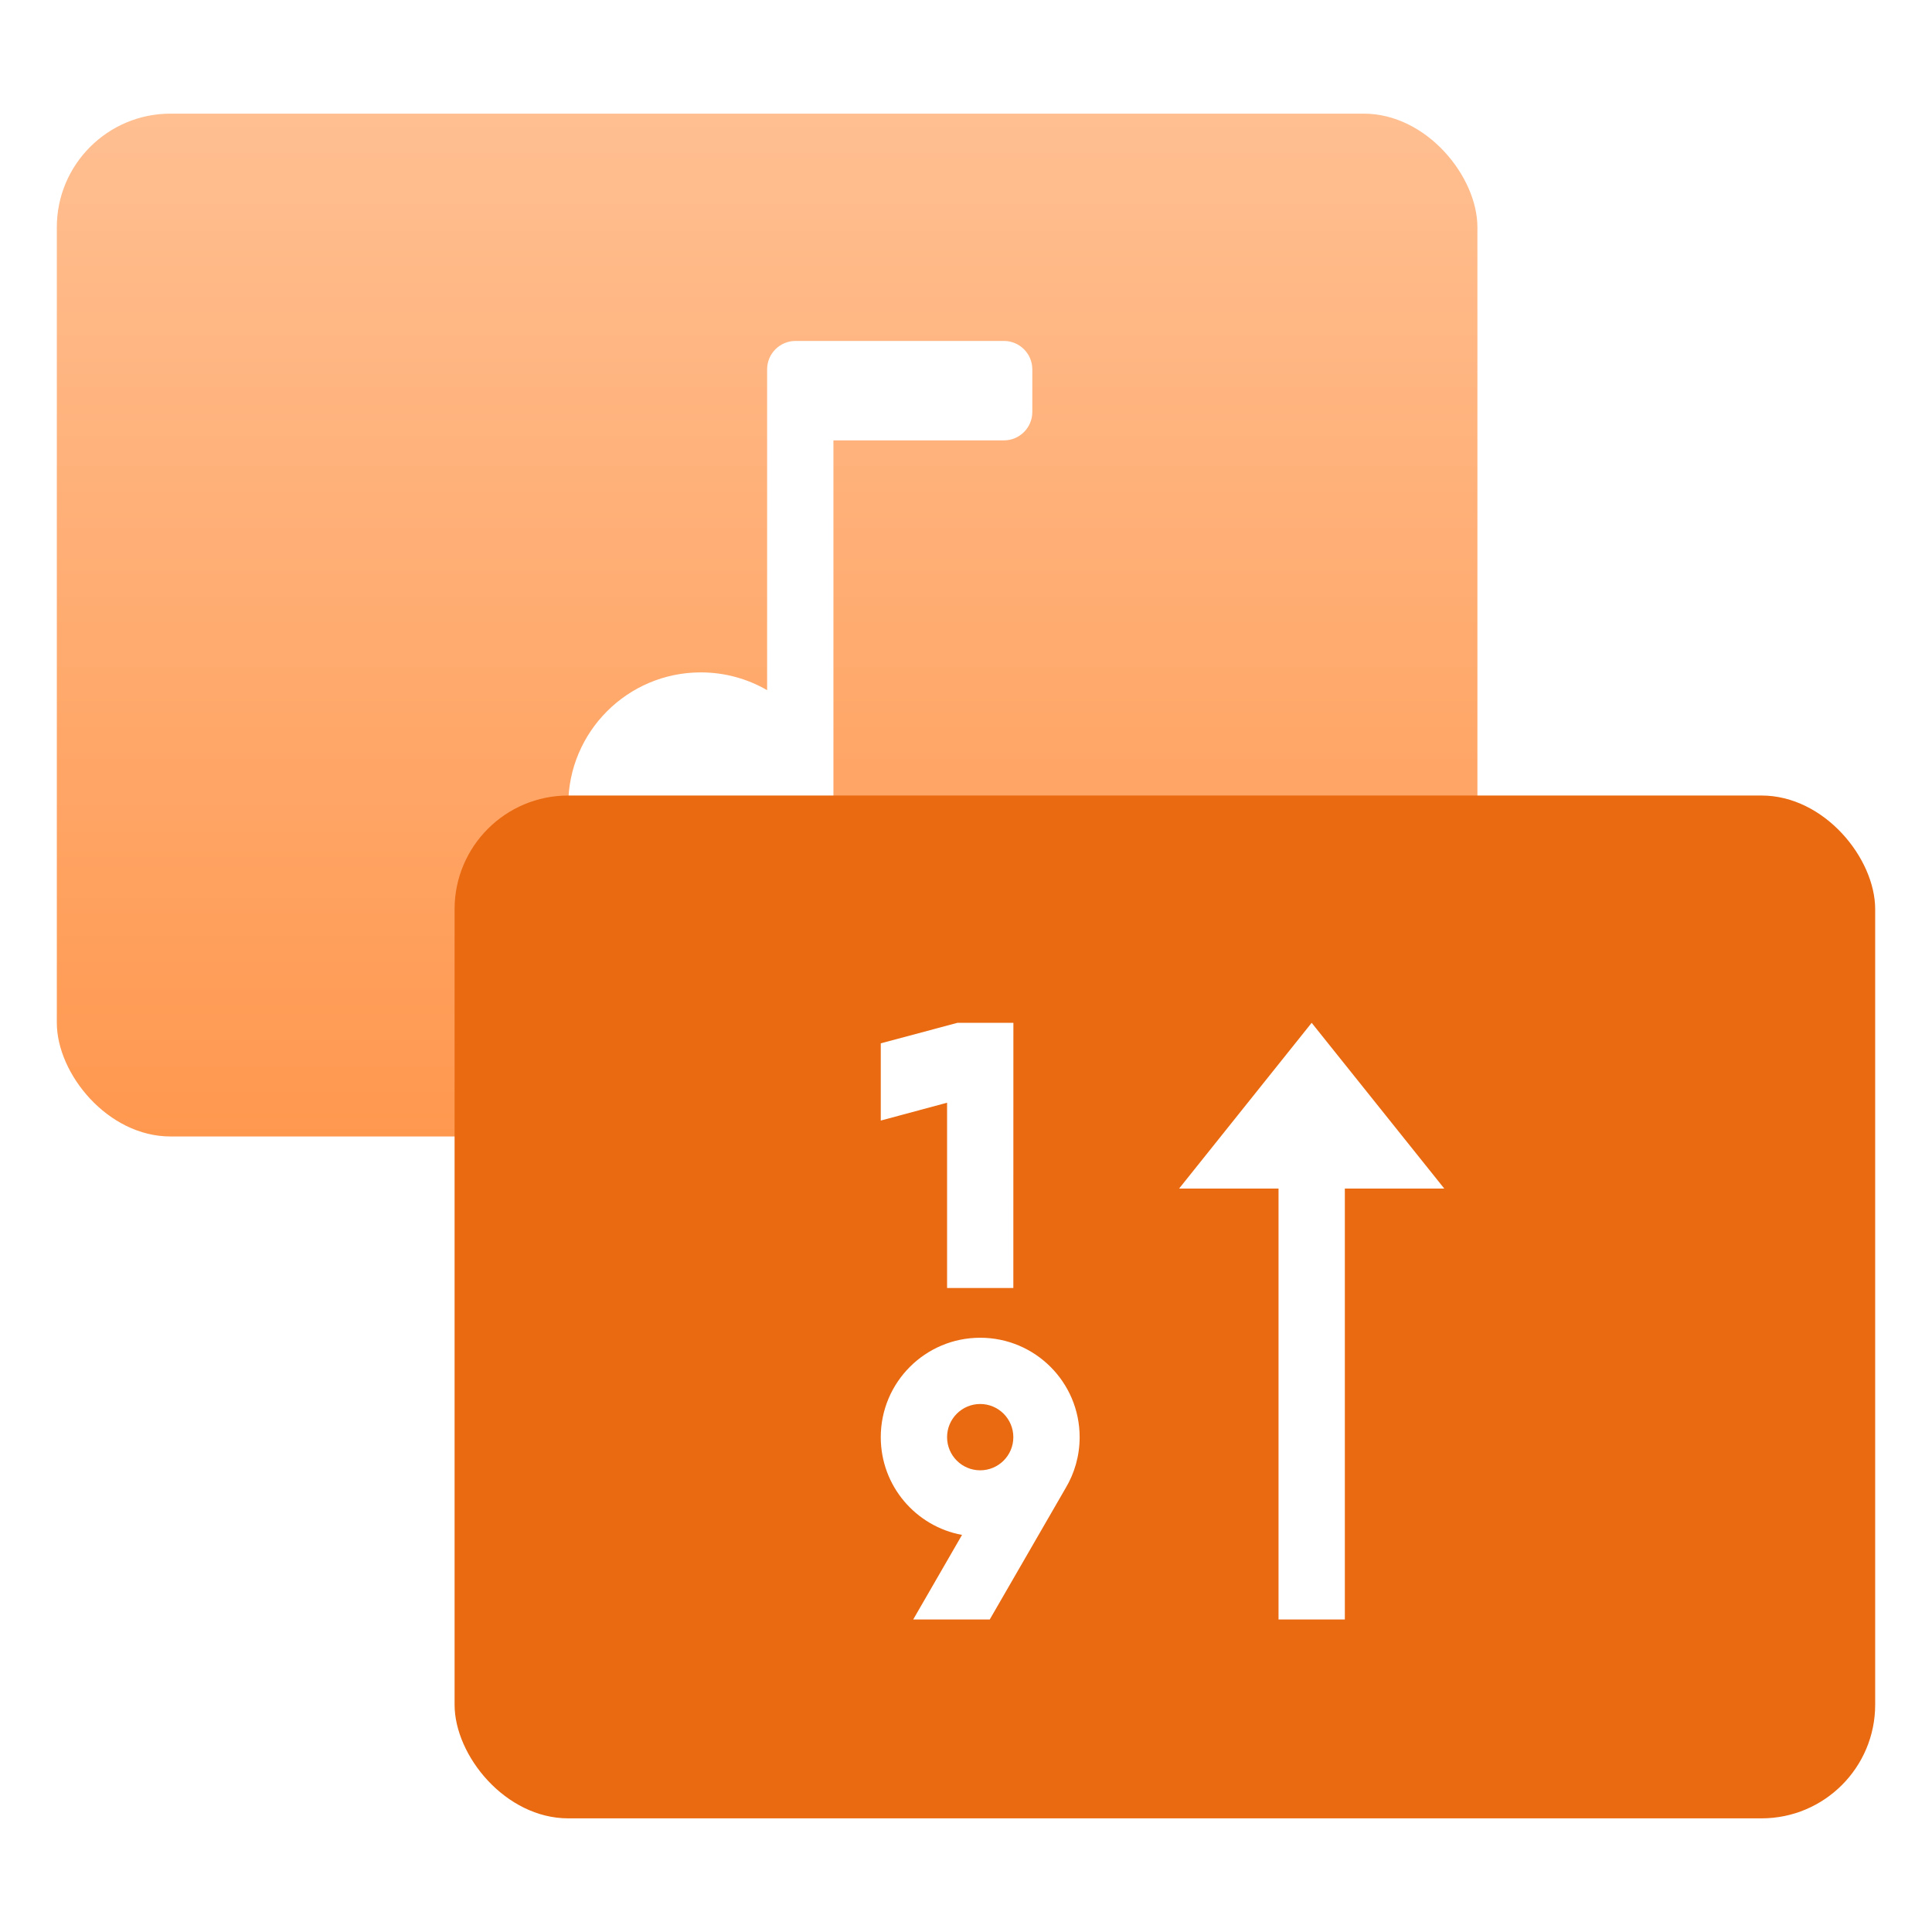
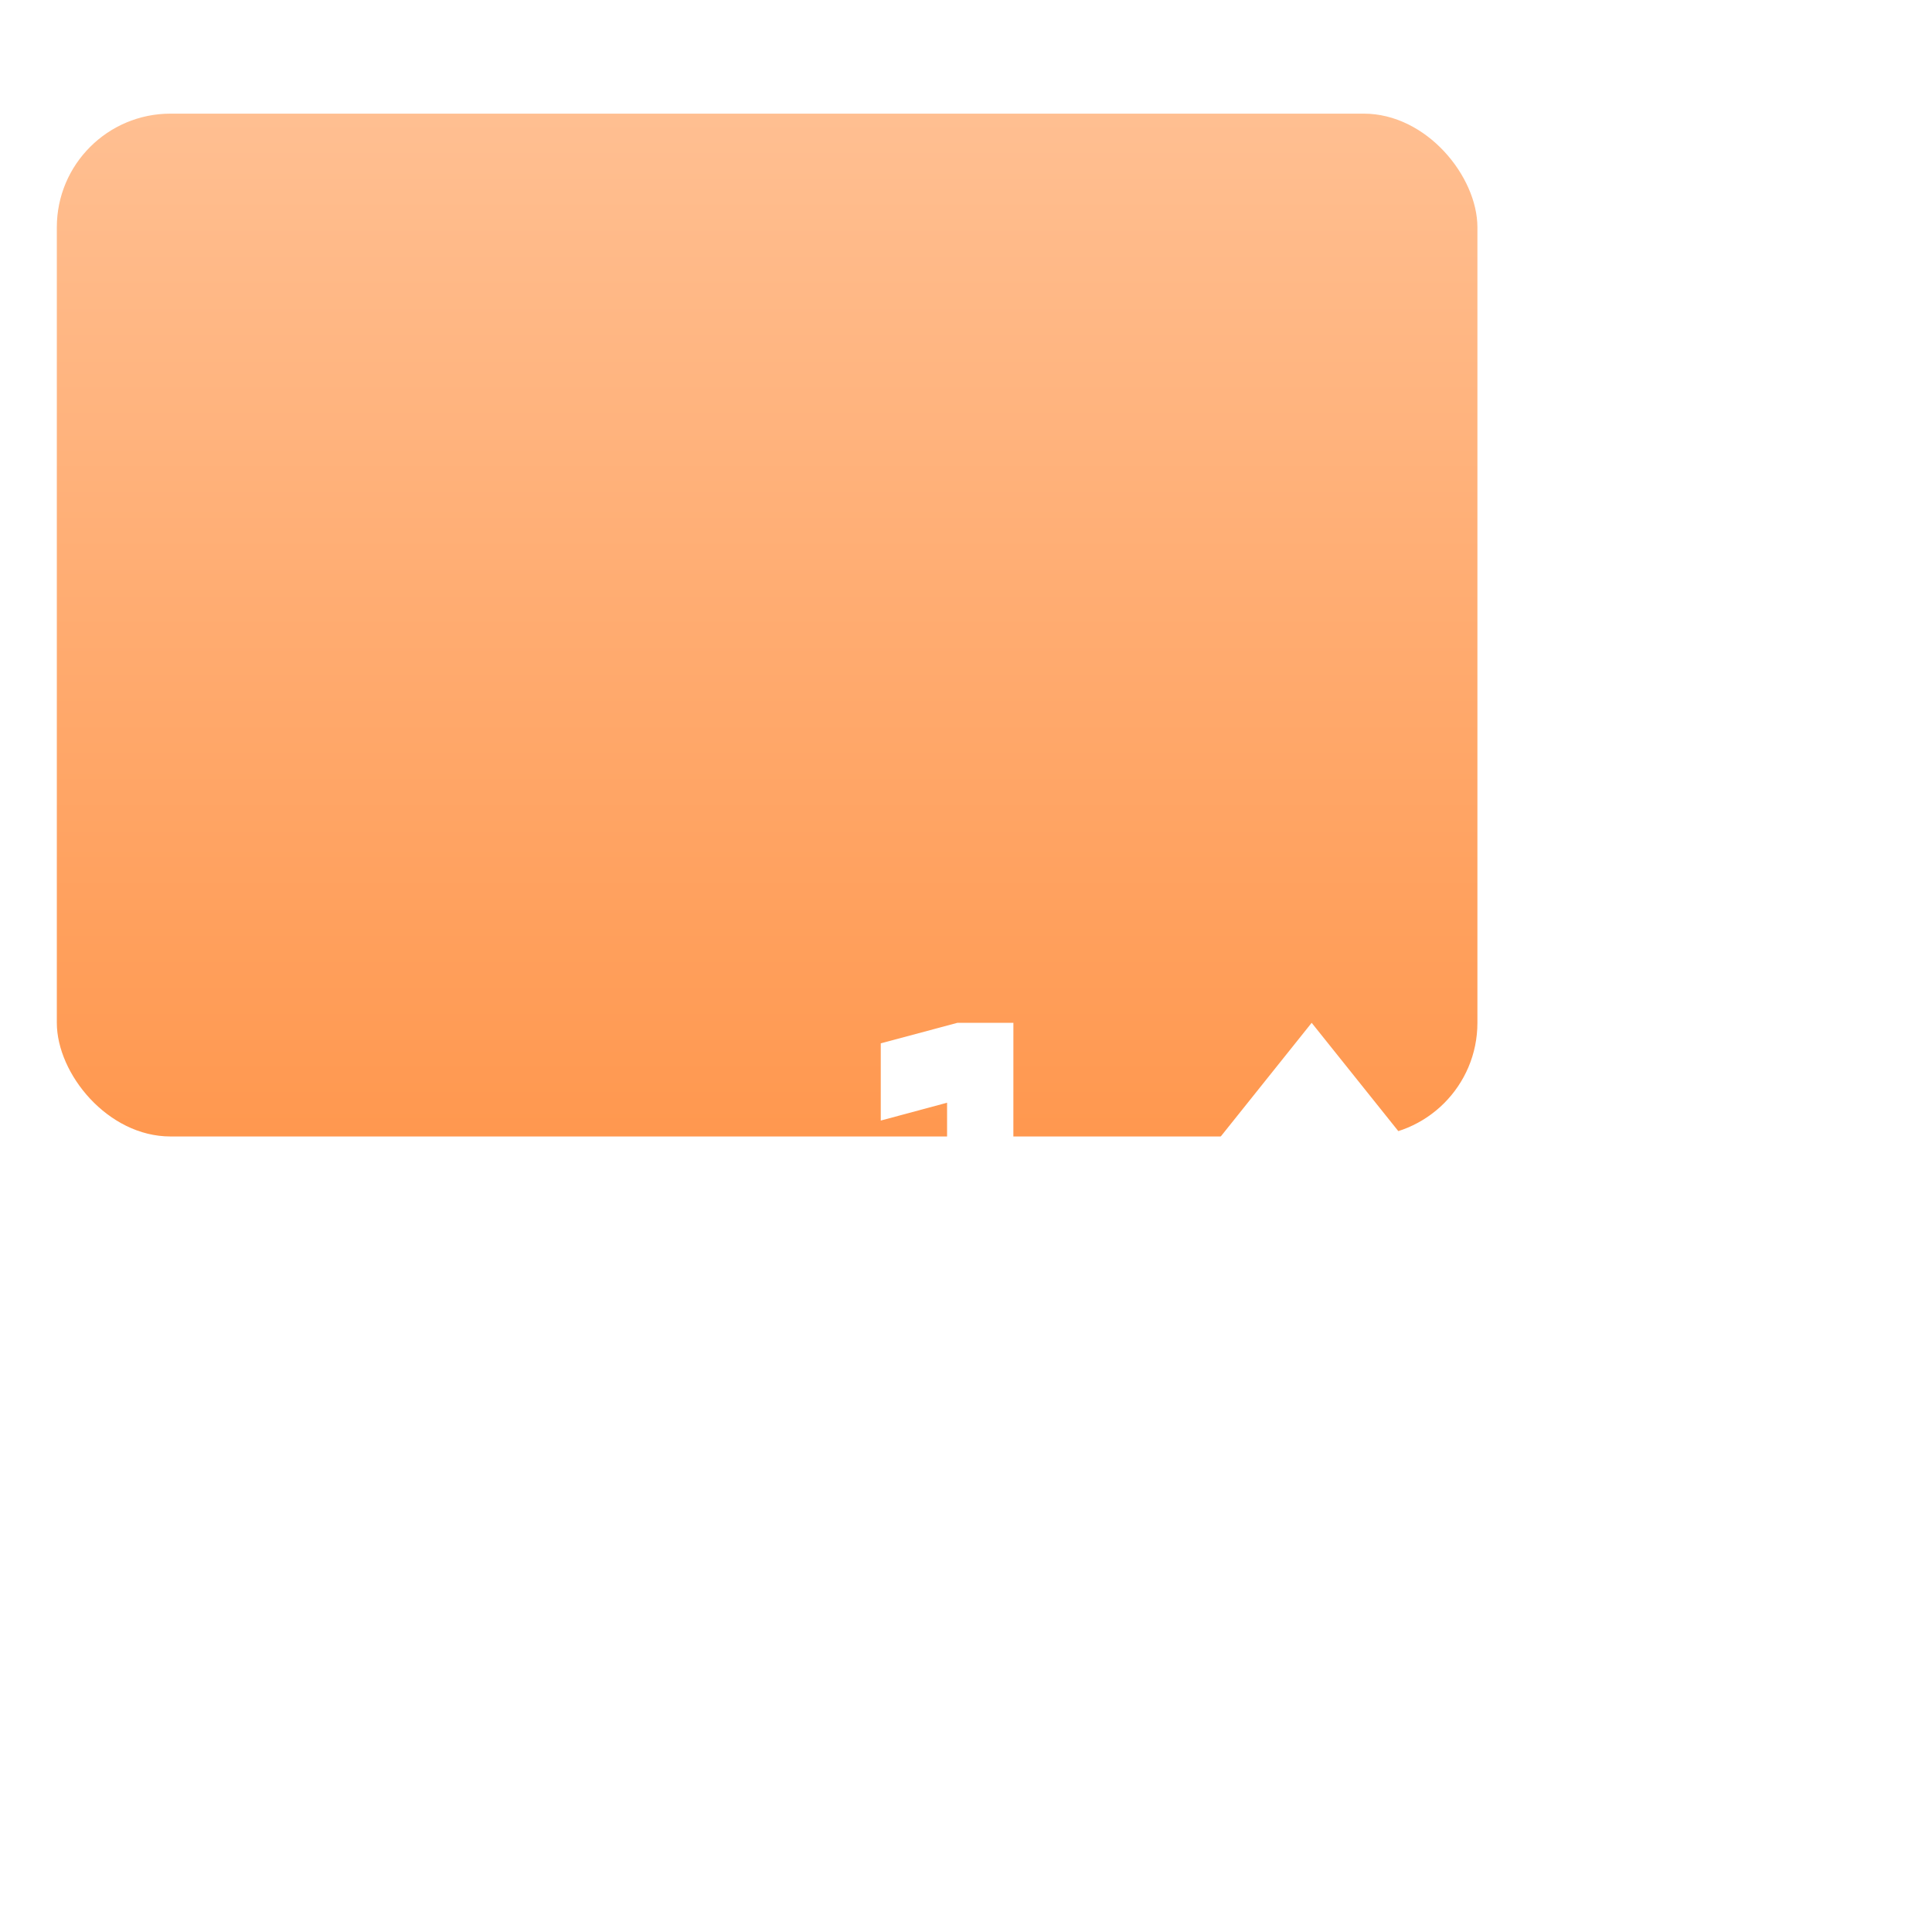
<svg xmlns="http://www.w3.org/2000/svg" width="34" height="34" viewBox="0 0 34 34" fill="none">
  <rect opacity="0.8" x="1" y="2" width="25" height="18" rx="2" fill="url(#paint0_linear_2907_8285)" />
-   <path d="M13.5 12.146V6.5C13.5 6.224 13.724 6 14 6H17.667C17.943 6 18.167 6.224 18.167 6.5V7.25C18.167 7.526 17.943 7.75 17.667 7.75H14.667V14.167C14.667 15.455 13.622 16.5 12.333 16.5C11.045 16.5 10 15.455 10 14.167C10 12.878 11.045 11.833 12.333 11.833C12.758 11.833 13.157 11.947 13.5 12.146Z" fill="white" />
-   <rect x="8" y="14" width="25" height="18" rx="2" fill="#E96A11" />
  <g filter="url(#filter0_d_2907_8285)">
    <path d="M17.833 22.667L17.834 18H16.849L15.5 18.361V19.72L16.667 19.406V22.667H17.833ZM25.417 20.917L23.083 18L20.75 20.917H22.5V28.5H23.667V20.917H25.417ZM17.25 25.875C16.928 25.875 16.667 25.614 16.667 25.292C16.667 24.97 16.928 24.708 17.25 24.708C17.572 24.708 17.833 24.97 17.833 25.292C17.833 25.614 17.572 25.875 17.25 25.875ZM18.751 26.192C18.909 25.929 19 25.621 19 25.292C19 24.325 18.216 23.542 17.25 23.542C16.284 23.542 15.5 24.325 15.5 25.292C15.5 26.149 16.116 26.862 16.93 27.012L16.071 28.5H17.418L18.751 26.192Z" fill="white" />
  </g>
  <defs>
    <filter id="filter0_d_2907_8285" x="13.5" y="16" width="13.914" height="14.5" filterUnits="userSpaceOnUse" color-interpolation-filters="sRGB">
      <feFlood flood-opacity="0" result="BackgroundImageFix" />
      <feColorMatrix in="SourceAlpha" type="matrix" values="0 0 0 0 0 0 0 0 0 0 0 0 0 0 0 0 0 0 127 0" result="hardAlpha" />
      <feOffset />
      <feGaussianBlur stdDeviation="1" />
      <feComposite in2="hardAlpha" operator="out" />
      <feColorMatrix type="matrix" values="0 0 0 0 0.914 0 0 0 0 0.416 0 0 0 0 0.067 0 0 0 0.5 0" />
      <feBlend mode="normal" in2="BackgroundImageFix" result="effect1_dropShadow_2907_8285" />
      <feBlend mode="normal" in="SourceGraphic" in2="effect1_dropShadow_2907_8285" result="shape" />
    </filter>
    <linearGradient id="paint0_linear_2907_8285" x1="13.5" y1="2" x2="13.5" y2="20" gradientUnits="userSpaceOnUse">
      <stop stop-color="#FFAF76" />
      <stop offset="1" stop-color="#FF7E23" />
    </linearGradient>
  </defs>
</svg>